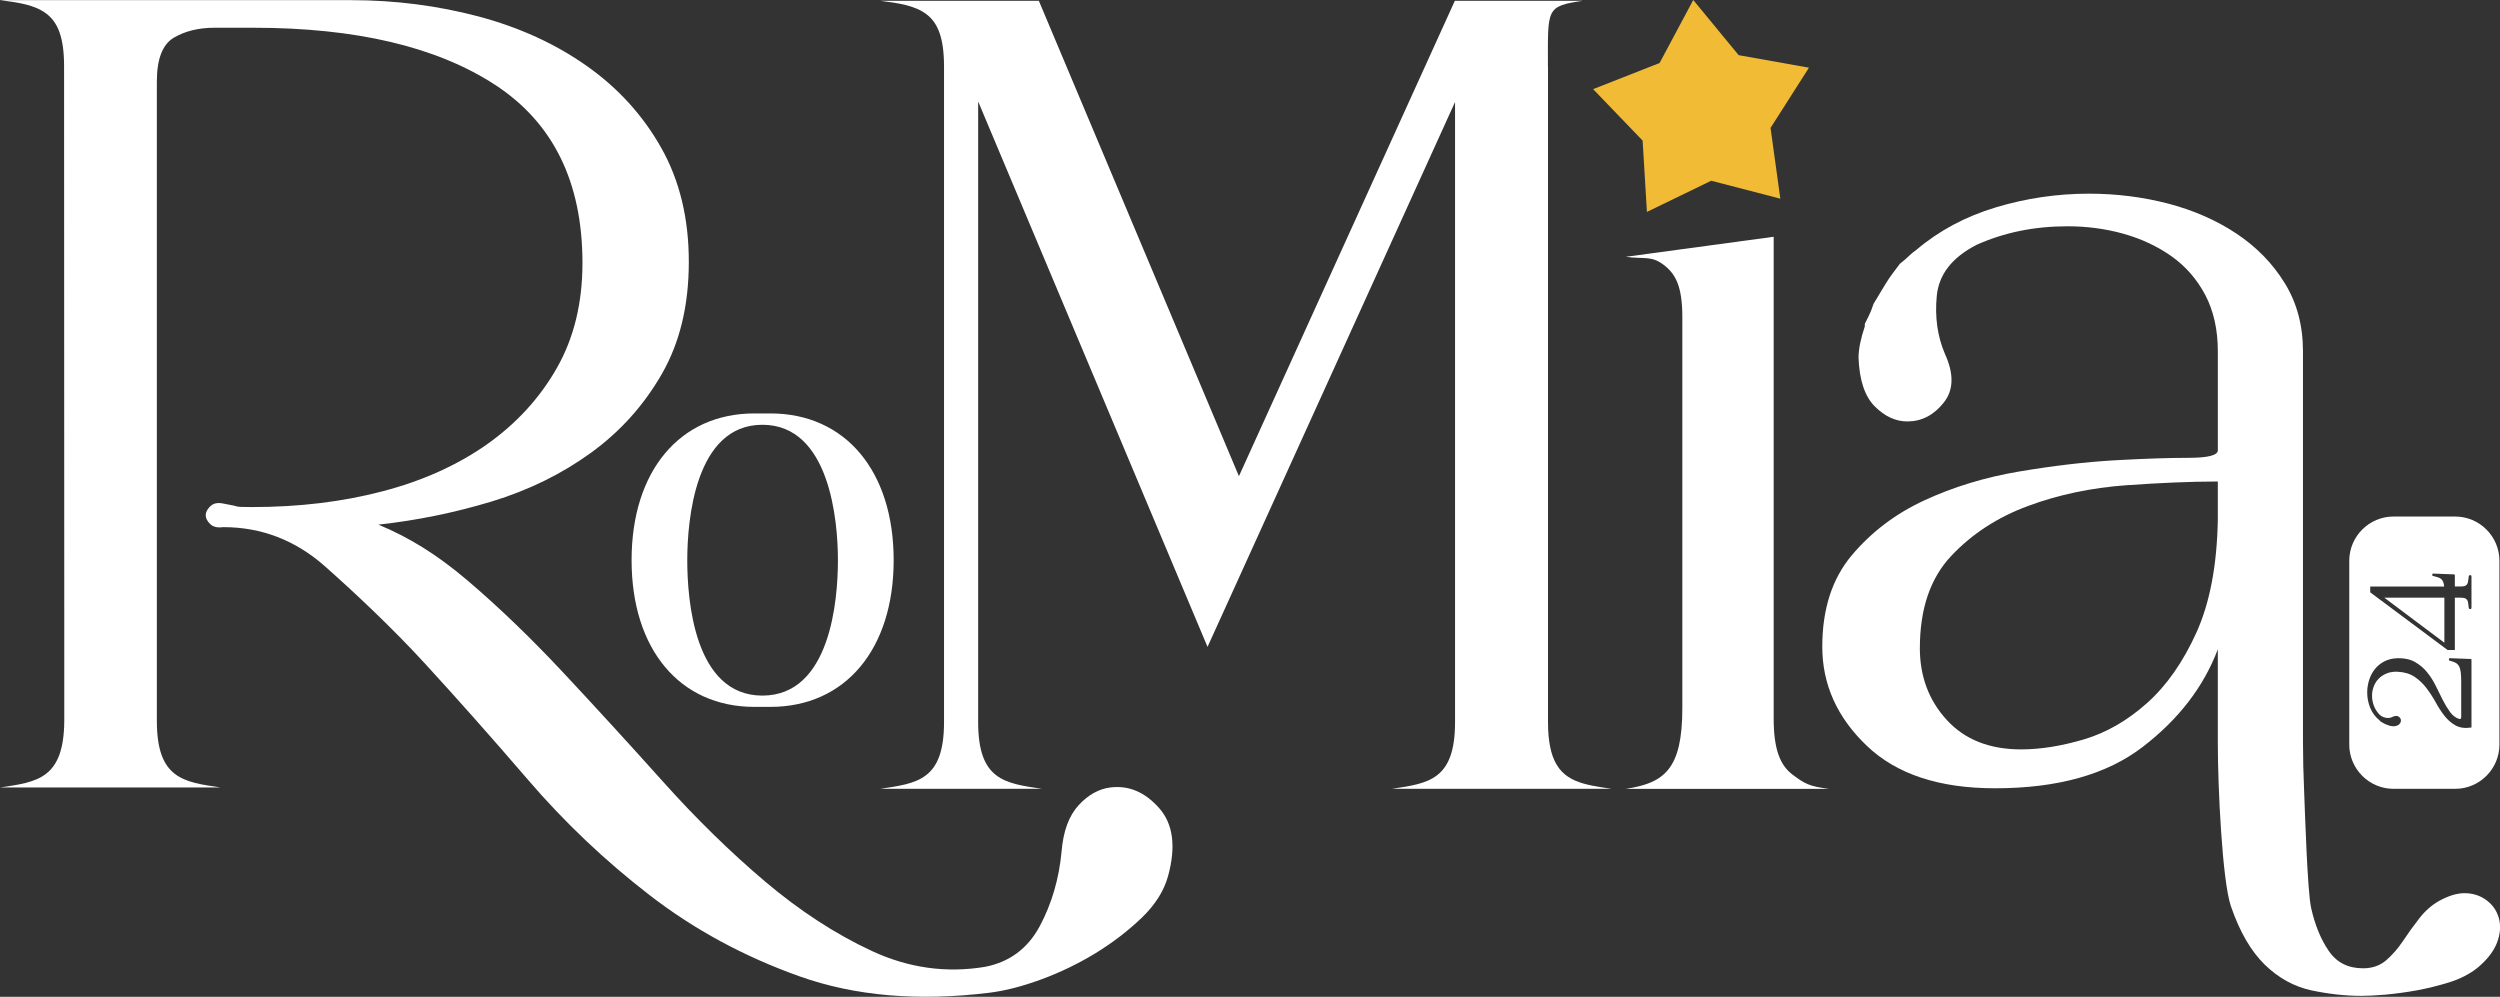
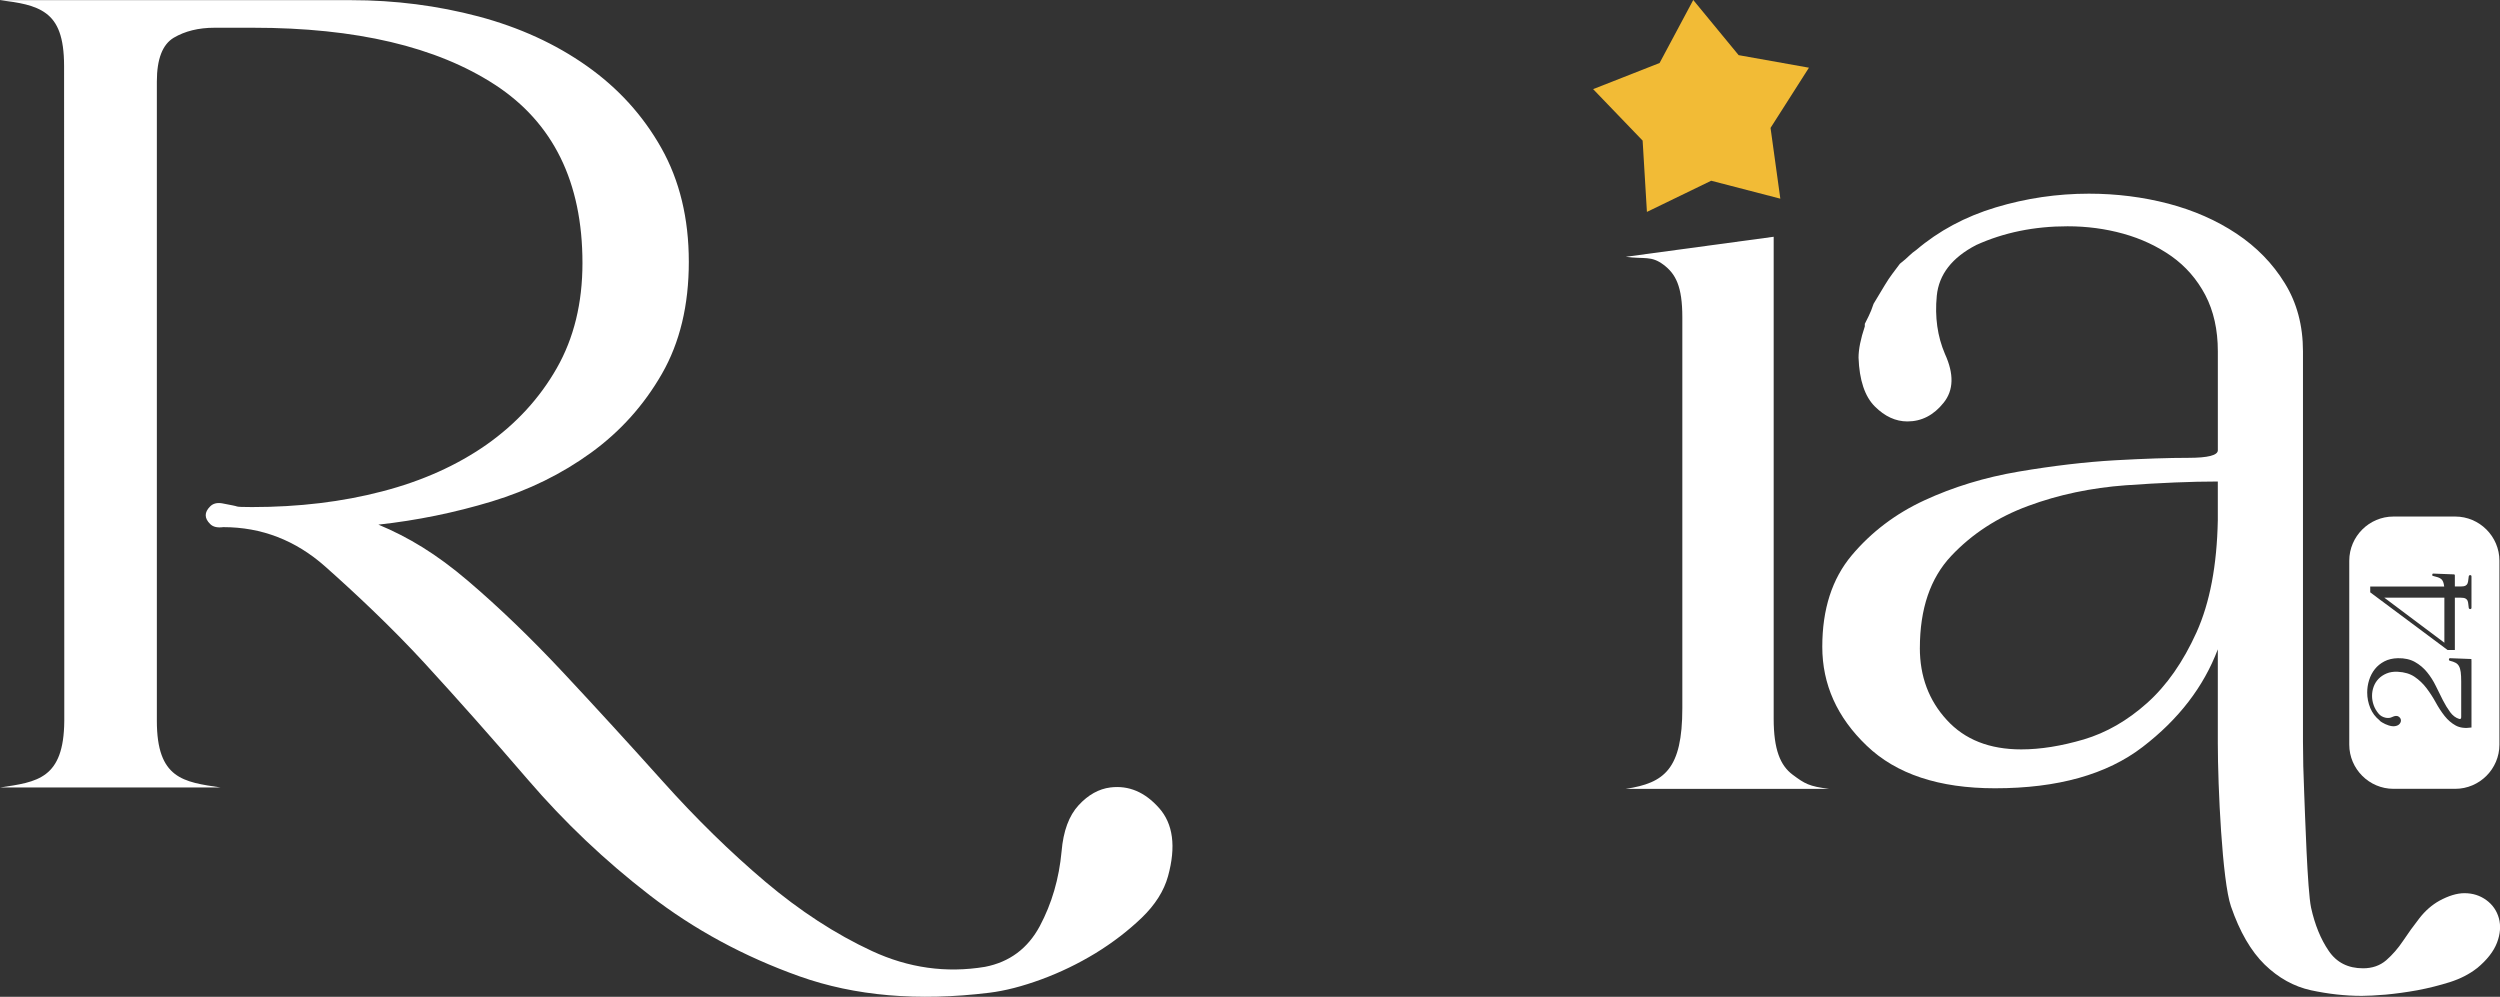
<svg xmlns="http://www.w3.org/2000/svg" viewBox="0 0 996.77 397.44" data-name="Capa 2" id="Capa_2">
  <rect x="0" y="0" width="996.77" height="397.44" fill="#333333" stroke="none" />
  <defs>
    <style>
      .cls-1 {
        fill: #f2bb36;
      }

      .cls-1, .cls-2 {
        stroke-width: 0px;
      }

      .cls-2 {
        fill: #fff;
      }
    </style>
  </defs>
  <g data-name="Capa 1" id="Capa_1-2">
    <g>
      <path d="M987.56,386.05c-3.01,2.36-6.58,4.18-10.74,5.52-4.16,1.3-8.47,2.4-12.98,3.25-4.49.81-8.73,1.38-12.71,1.75-4,.32-7.17.49-9.48.49-6.66,0-13.4-.77-20.23-2.23-6.82-1.5-12.98-4.91-18.46-10.23-5.48-5.36-9.97-13.08-13.46-23.23-3.49-10.15-5.24-47.78-5.24-65.08v-37.4c-5.67,14.99-15.66,27.94-29.95,38.91-14.32,11.01-33.93,16.49-58.89,16.49-22.3,0-39.35-5.65-51.15-16.98-11.82-11.29-17.71-24.45-17.71-39.44s3.9-27.09,11.72-36.43c7.82-9.3,17.46-16.61,28.94-21.93,11.49-5.32,24.04-9.18,37.69-11.49,13.65-2.31,26.44-3.82,38.42-4.51,11.66-.65,21.38-.97,29.2-.97s11.74-1.02,11.74-3.01v-39.44c0-8.65-1.69-16.12-5-22.46-3.33-6.3-7.82-11.45-13.48-15.47-5.67-3.98-12.06-6.99-19.21-8.98-7.15-1.99-14.56-2.96-22.22-2.96-13.3,0-25.44,2.48-36.43,7.47-9.65,5-14.88,11.74-15.72,20.23-.83,8.45.26,16.2,3.25,23.19,3.66,8,3.49,14.46-.51,19.45-3.98,5-8.81,7.47-14.46,7.47-4.67,0-9-1.99-12.98-5.97-4-3.98-6.17-10.48-6.5-19.45,0-3.33.83-7.51,2.5-12.47v-1.02l1.5-3.01c.32-.65.65-1.38,1-2.23.32-.81.67-1.75,1-2.76l4.49-7.47c1-1.67,2.01-3.17,3.01-4.51,1-1.3,1.99-2.64,2.99-3.98,1.67-1.3,2.9-2.4,3.76-3.25.81-.81,1.75-1.54,2.74-2.23,8.98-7.64,19.54-13.32,31.68-16.98,12.14-3.66,24.53-5.48,37.18-5.48,10.99,0,21.55,1.34,31.7,3.98,10.13,2.68,19.21,6.66,27.19,11.98,7.98,5.32,14.4,11.9,19.21,19.74,4.83,7.8,7.25,16.9,7.25,27.17v155.71c0,6.01.16,12.83.49,20.47.32,7.64,1.26,38.8,2.74,45.63,1.5,6.78,3.84,12.55,7.01,17.18,3.15,4.67,7.72,6.99,13.71,6.99,3.66,0,6.74-1.06,9.24-3.21,2.5-2.19,4.73-4.75,6.74-7.76,1.99-3.01,4.14-5.97,6.48-8.98,2.34-3.01,5-5.32,7.98-6.99,3.68-1.99,7.01-3.01,9.99-3.01,3.33,0,6.23.93,8.73,2.76s4.16,4.22,5,7.23c.83,3.01.57,6.25-.75,9.75-1.34,3.49-4,6.9-7.98,10.19ZM765.46,258.38c0,11.29,3.57,20.88,10.74,28.67,7.15,7.84,17.04,11.74,29.69,11.74,7.66,0,15.98-1.34,24.96-3.98,8.98-2.68,17.38-7.51,25.2-14.5,7.82-6.99,14.38-16.37,19.72-28.19,5.32-11.82,8.14-26.68,8.49-44.67v-15.47c-10.66,0-22.89.53-36.69,1.5-13.81,1.02-26.78,3.74-38.93,8.24-12.14,4.47-22.38,11.13-30.68,19.94-8.33,8.85-12.49,21.08-12.49,36.71Z" class="cls-2" />
-       <path d="M307.17,164.84h-6.4c-29.74,0-48.95,22.96-48.95,58.5s19.22,58.5,48.95,58.5h6.4c29.85,0,49.14-22.96,49.14-58.5s-19.29-58.5-49.14-58.5ZM274.02,223.35c0-15.68,3.05-53.99,29.95-53.99s30.12,38.31,30.12,53.99-2.91,53.99-30.12,53.99-29.95-38.31-29.95-53.99Z" class="cls-2" />
      <path d="M648.2,314.52c15.45-2.33,22.56-7.86,22.56-32.17V126.51c0-12.33-2.64-17.31-7.53-20.98-4.9-3.66-7.48-2.14-15.02-3.14l58.97-7.99v192.14c0,12.32,2.64,18.65,7.54,22.32,4.9,3.66,6.6,4.66,14.51,5.66h-81.02Z" class="cls-2" />
      <polygon points="654.93 56.06 635.19 35.54 661.69 25.12 675.11 0 693.21 21.99 721.24 26.99 705.93 51 709.83 79.21 682.27 72.06 656.64 84.49 654.93 56.06" class="cls-1" />
      <g>
        <path d="M978.92,205.95h-24.63c-9.69,0-17.62,7.93-17.62,17.62v73.32c0,9.69,7.93,17.62,17.62,17.62h24.63c9.69,0,17.62-7.93,17.62-17.62v-73.32c0-9.69-7.93-17.62-17.62-17.62ZM985.4,263.34v26.72c-2.53.39-4.64.12-6.31-.8-1.67-.92-3.14-2.19-4.41-3.8-1.27-1.61-2.45-3.41-3.54-5.41-1.09-2-2.32-3.88-3.67-5.67-1.35-1.78-2.93-3.28-4.73-4.51-1.8-1.22-4.06-1.9-6.76-2.03-1.68-.09-3.15.14-4.44.68-1.29.54-2.36,1.26-3.22,2.16-.86.9-1.5,1.94-1.93,3.12-.43,1.18-.64,2.39-.64,3.64s.22,2.55.68,3.8c.45,1.25,1.13,2.38,2.03,3.41.64.73,1.49,1.22,2.54,1.48,1.05.26,1.99.17,2.8-.26,1.07-.51,1.92-.57,2.54-.16.62.41.93.93.93,1.58,0,.47-.19.93-.58,1.38-.39.45-1.01.74-1.87.87-.73.09-1.55-.02-2.48-.32-.92-.3-1.77-.69-2.54-1.16-.21-.13-.4-.25-.55-.35-.15-.11-.29-.23-.42-.35-.04,0-.06-.04-.06-.13-1.67-1.33-2.92-2.98-3.73-4.96-.81-1.97-1.22-4.03-1.22-6.18,0-1.67.26-3.33.77-4.96.52-1.63,1.28-3.08,2.29-4.35,1.01-1.27,2.28-2.3,3.8-3.09,1.52-.79,3.32-1.21,5.38-1.26,2.66-.04,4.92.46,6.79,1.51,1.87,1.05,3.48,2.4,4.83,4.06,1.35,1.65,2.51,3.48,3.48,5.47.97,2,1.91,3.89,2.83,5.7.92,1.8,1.89,3.39,2.9,4.76,1.01,1.37,2.2,2.28,3.57,2.7.56.17.84-.06.84-.71v-14.23c0-1.5-.06-2.74-.19-3.7-.13-.97-.35-1.75-.68-2.35-.32-.6-.78-1.06-1.38-1.38-.6-.32-1.35-.59-2.25-.8-.3-.09-.43-.28-.39-.58.04-.3.17-.45.39-.45l8.31.32c.22,0,.32.13.32.39l-.06.06v.13h.06ZM985.4,242.29c0,.34-.16.53-.48.55-.32.02-.53-.14-.61-.48-.09-.56-.15-1.08-.19-1.58-.04-.49-.14-.92-.29-1.29-.15-.36-.43-.65-.84-.87-.41-.21-1.04-.32-1.9-.32h-2.32v20.86h-2.9l-30.84-22.99v-2.32h29.49c-.09-.77-.23-1.39-.42-1.87-.19-.47-.46-.85-.8-1.13-.34-.28-.77-.5-1.29-.68-.52-.17-1.14-.34-1.87-.52-.3-.04-.43-.21-.39-.51.04-.3.17-.45.39-.45l8.31.32c.21,0,.32.13.32.39v4.44h2.32c.86,0,1.49-.11,1.9-.32.41-.21.69-.52.84-.9.15-.39.25-.83.29-1.32.04-.49.11-1,.19-1.51.09-.34.29-.5.61-.48.32.02.48.2.48.55v12.43Z" class="cls-2" />
        <polygon points="974.59 256.26 974.59 238.3 950.64 238.3 974.59 256.26" class="cls-2" />
      </g>
      <path d="M462.11,322.14c-5.63-6.35-12.1-9.07-19.36-8.18-4.62.57-8.87,2.93-12.69,7.08-3.85,4.16-6.12,10.33-6.8,18.43-1,10.84-3.89,20.77-8.67,29.75-4.78,8.93-12.07,14.37-21.88,16.27-15.44,2.55-30.45.46-45.03-6.3-14.58-6.76-28.79-16.03-42.62-27.71-13.84-11.72-27.46-25.03-40.86-40-13.39-14.93-26.55-29.31-39.48-43.15-12.93-13.84-25.67-26.11-38.21-36.8-12.54-10.69-23.65-17.36-35.64-22.36,15.31-1.67,30.36-4.75,45.16-9.22,14.8-4.51,28.02-11.01,39.68-19.49,11.64-8.45,21.04-18.93,28.21-31.43,7.15-12.47,10.72-27.33,10.72-44.63s-3.66-32.45-10.99-45.45c-7.31-12.96-17.2-23.84-29.69-32.65-12.47-8.81-26.87-15.39-43.17-19.74C174.49,2.25,157.54.06,139.91.06H0c7.43.94,13.79,1.87,18.39,5.31,4.6,3.44,7.15,9.37,7.16,20.91l.08,241.19v13.05s0,0,0,0v1.71s0,.36,0,.36h0s0,4.83,0,4.83c-.17,23.12-10.78,24.37-25.63,26.56h15.96s-.02,0-.04,0h67.3s-.07,0-.11,0h4.9c-14.86-2.19-25.47-3.44-25.47-26.57V32.49c0-8.97,2.26-14.77,6.74-17.45,4.49-2.64,9.89-3.98,16.23-3.98h15.47c40.92,0,73.02,7.55,96.32,22.7,23.27,15.15,34.93,38.83,34.93,71.11,0,15.96-3.41,29.93-10.24,41.91-6.82,11.98-16.14,22.13-27.94,30.46-11.82,8.28-25.71,14.54-41.67,18.68-15.96,4.18-33.28,6.25-51.9,6.25-3.65,0-5.67-.08-5.99-.24s-2.33-.57-5.99-1.26c-1.99-.32-3.57.08-4.73,1.26-1.18,1.18-1.75,2.32-1.75,3.49s.57,2.32,1.75,3.49c1.16,1.18,2.9,1.58,5.24,1.26,15.29,0,28.86,5.24,40.67,15.72,11.8,10.48,26.35,24.1,39.5,38.4,13.16,14.34,26.95,29.88,41.43,46.72,14.47,16.84,30.58,32.13,48.37,45.87,17.77,13.74,37.69,24.51,59.79,32.39,22.08,7.85,47.3,10.03,75.7,6.54,6.27-.77,13.19-2.56,20.73-5.33,7.54-2.77,14.74-6.27,21.59-10.43,6.85-4.2,12.98-8.92,18.38-14.08,5.4-5.2,8.91-10.75,10.54-16.64,3.24-11.81,2.04-20.87-3.61-27.22Z" class="cls-2" />
-       <path d="M642.66,314.52c-11.13-1.64-19.88-2.75-23.56-12.93-.39-1.08-.72-2.28-.99-3.57-.59-2.79-.91-6.1-.91-10.07V26.58h-.03c0-23.14-.95-24.07,13.91-26.26h-51.02l-86.09,189.54L414.19.31h-63.27c7.43.94,13.79,1.87,18.39,5.31,4.6,3.44,7.08,9.38,7.08,20.95v261.37c0,23.13-10.61,24.38-25.47,26.57h64.55c-14.86-2.19-25.47-3.44-25.47-26.57V40.46l91.45,217.46,98.69-217.25v247.26c0,23.13-10.61,24.38-25.11,26.57h32.46,0,55.19Z" class="cls-2" />
    </g>
  </g>
</svg>